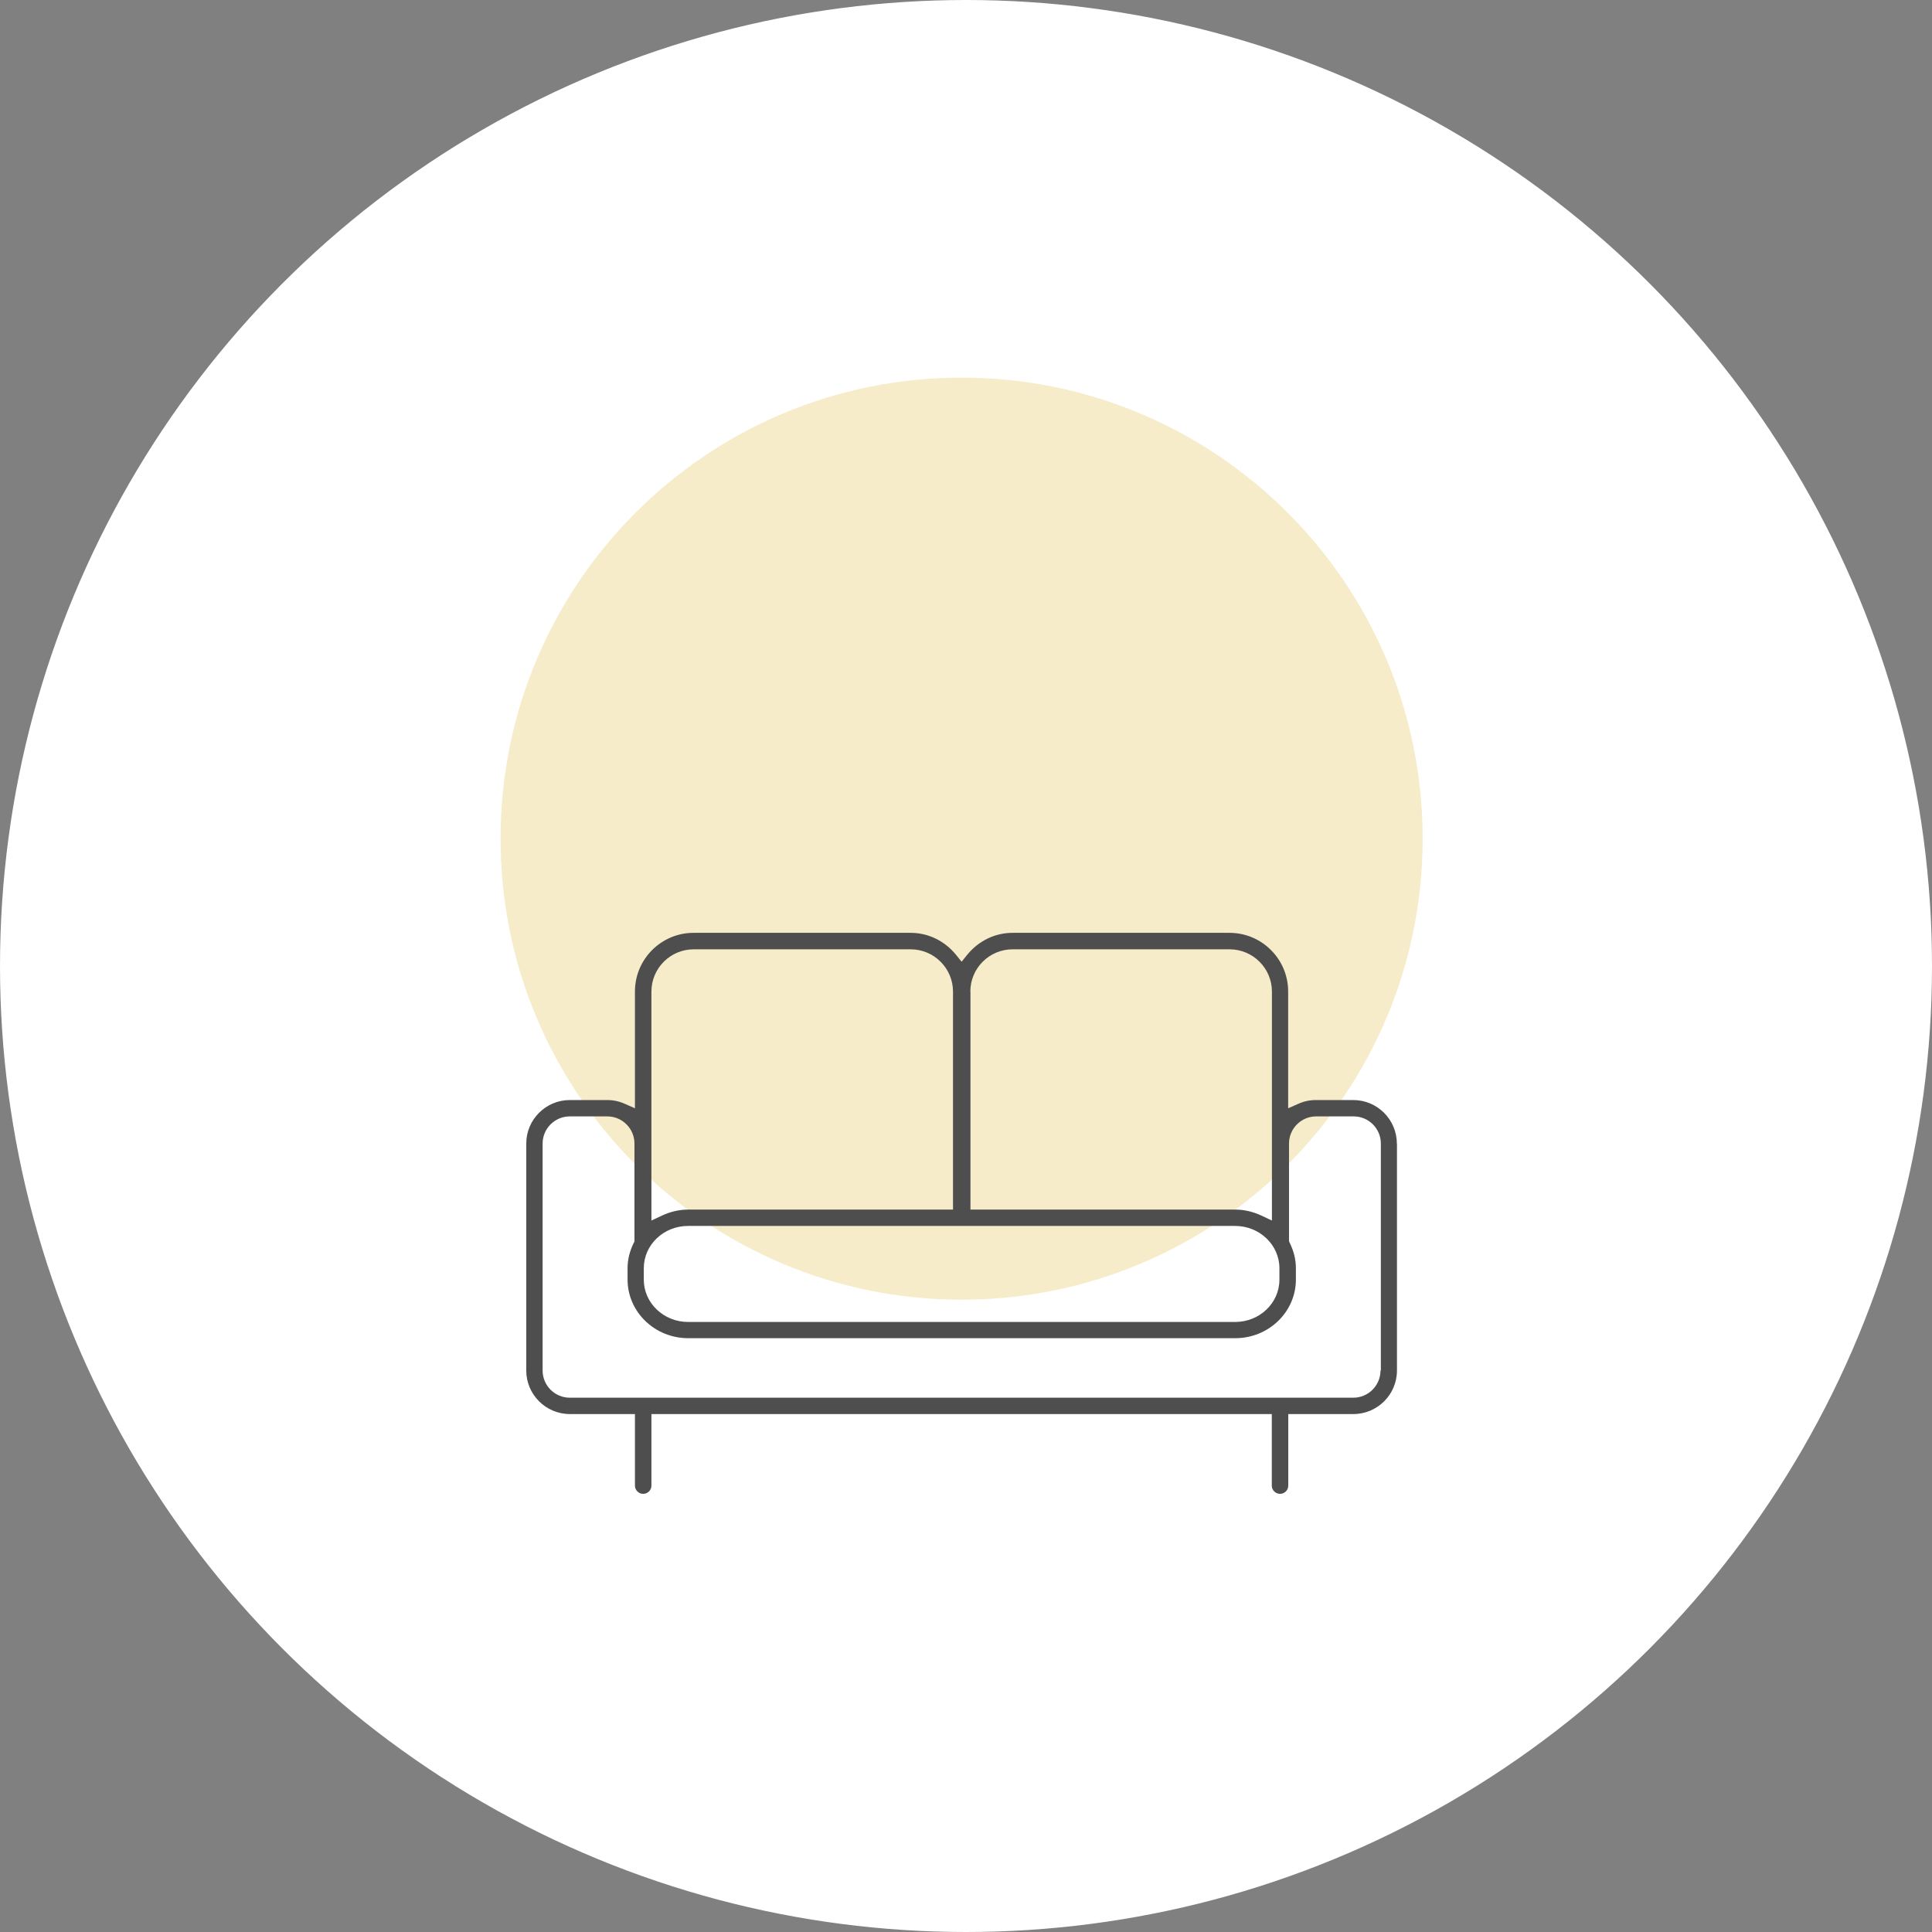
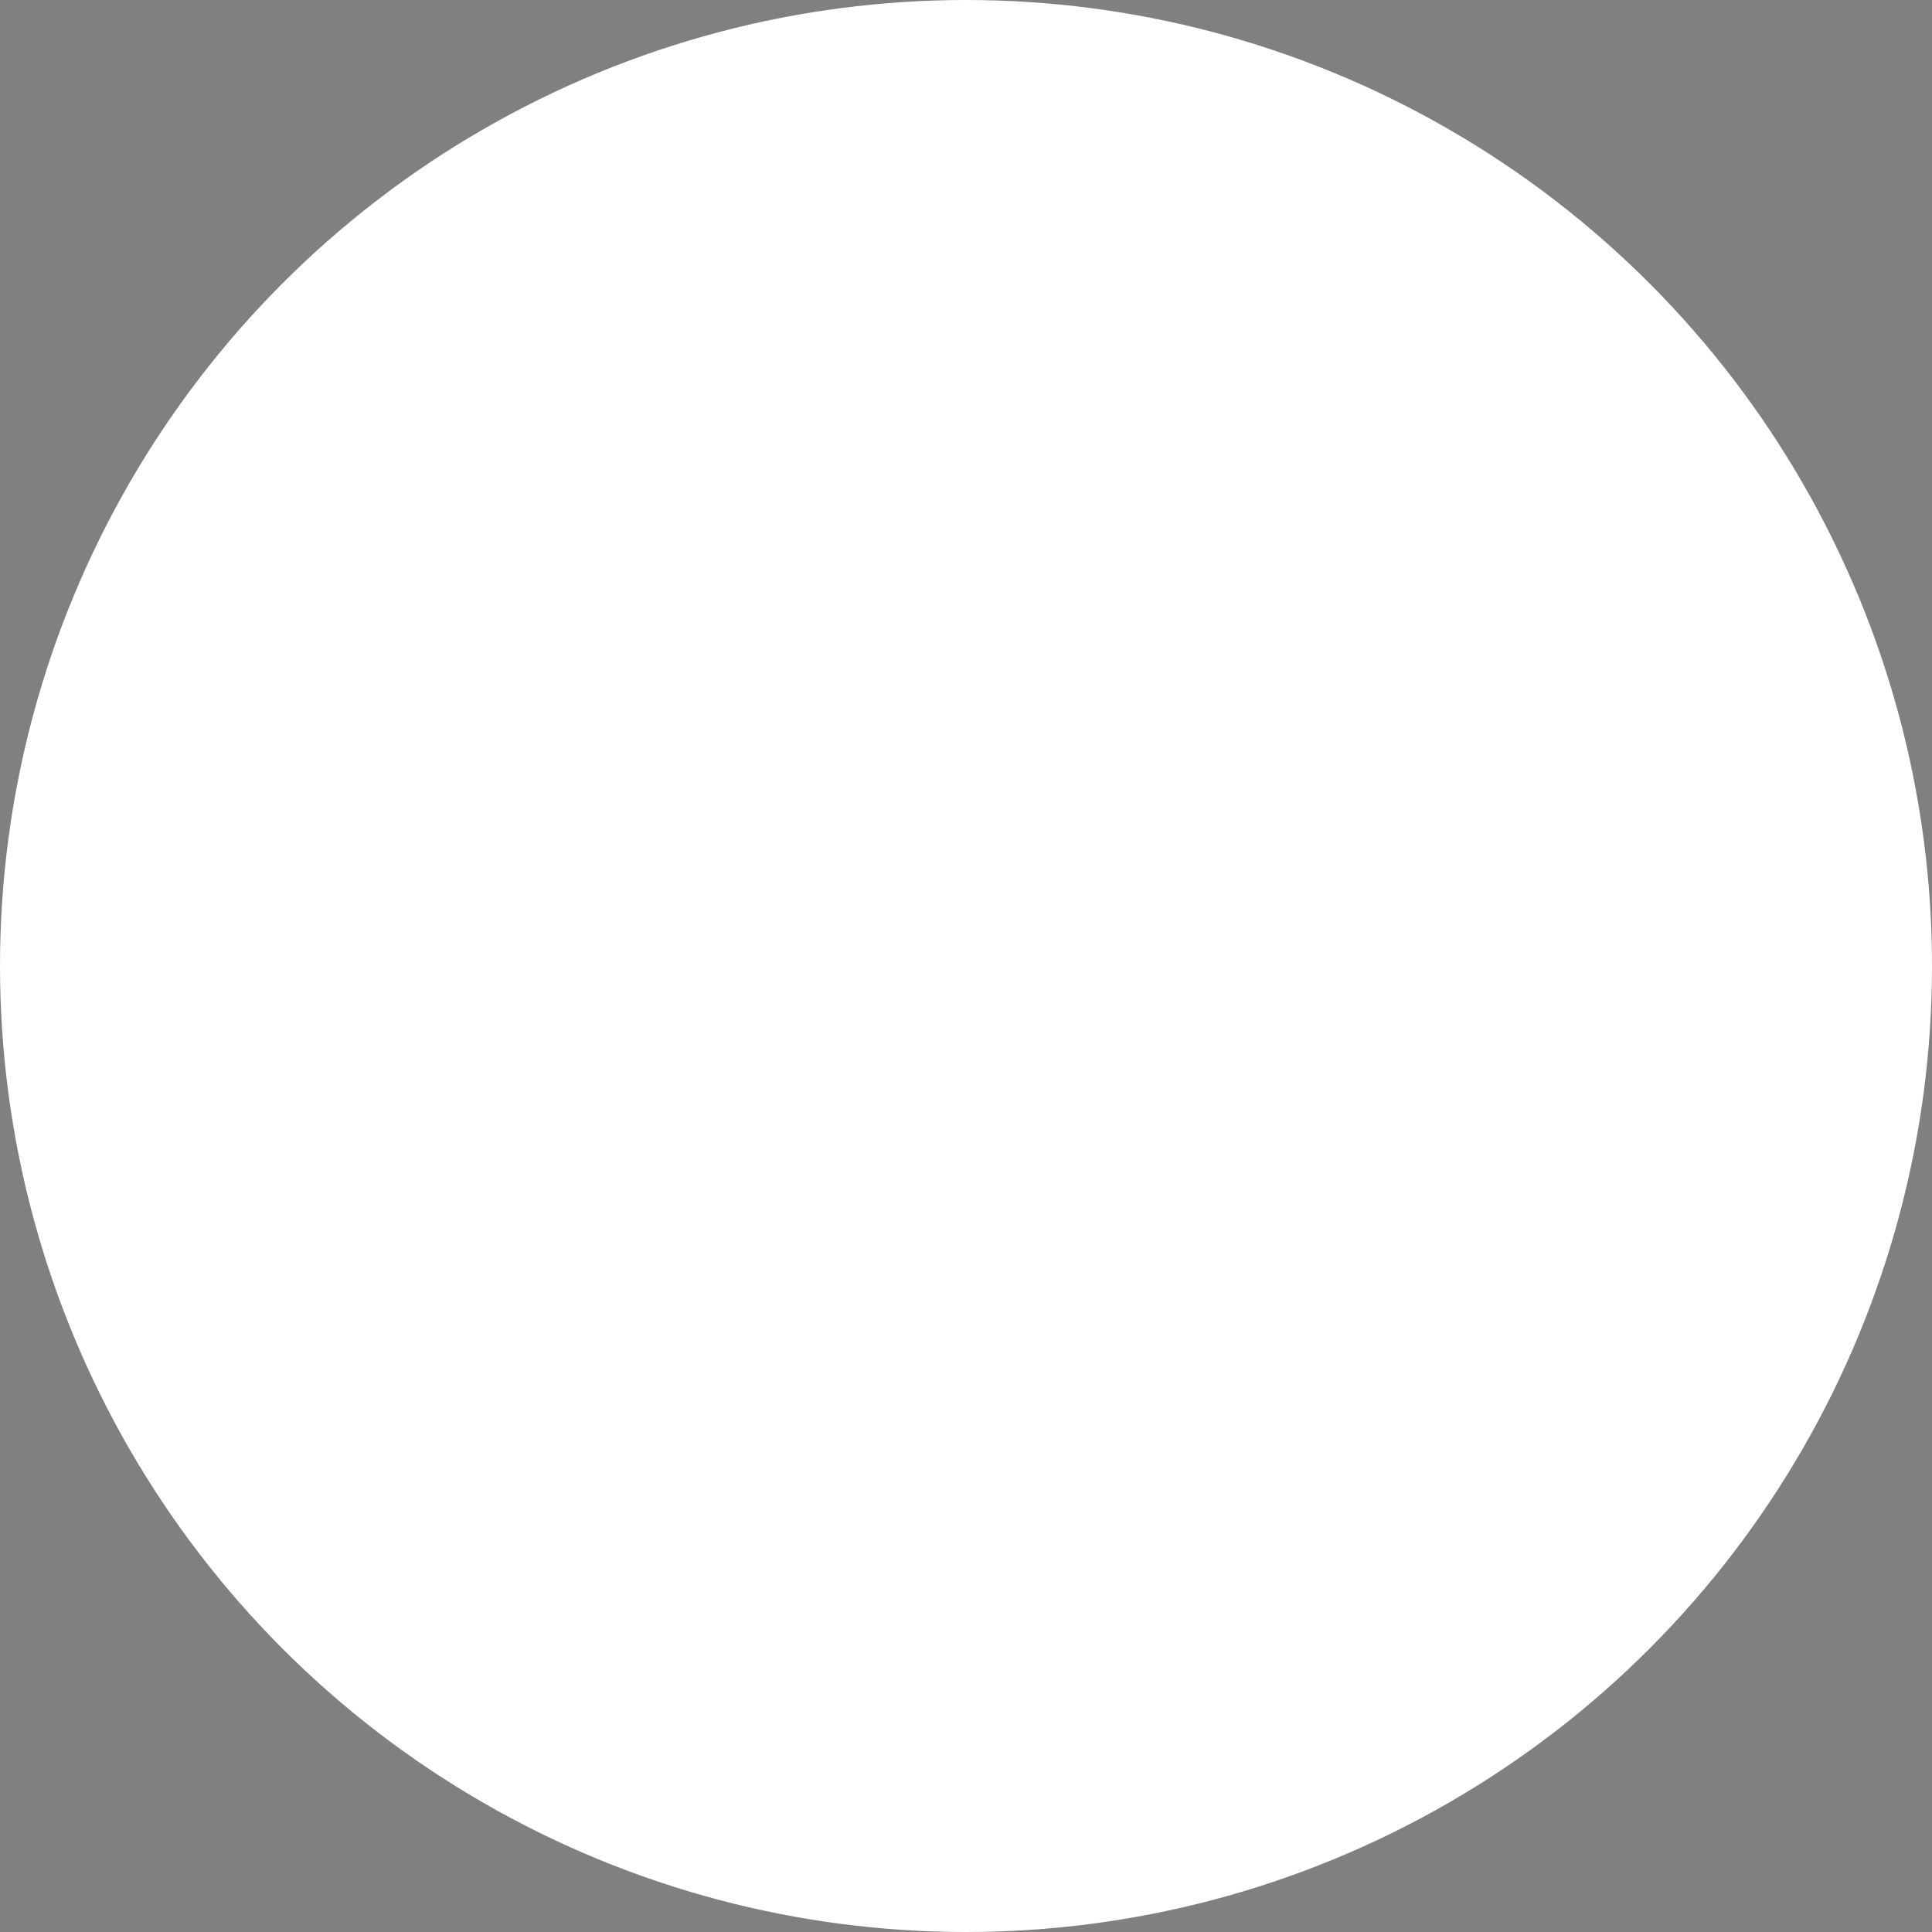
<svg xmlns="http://www.w3.org/2000/svg" width="220" height="220" viewBox="0 0 220 220" fill="none">
  <rect x="0" y="0" width="220" height="220" fill="#808080" stroke="none" />
  <circle cx="110" cy="110" r="109.5" fill="white" stroke="white" />
  <g clip-path="url(#clip0_361_685)">
    <path d="M109.5 148C138.495 148 162 124.495 162 95.5C162 66.505 138.495 43 109.5 43C80.505 43 57 66.505 57 95.5C57 124.495 80.505 148 109.5 148Z" fill="#F6ECC9" />
    <path d="M159.06 130.22C159.06 127.49 156.834 125.264 154.104 125.264H149.834C149.148 125.264 148.49 125.404 147.86 125.684L146.684 126.202V112.902C146.684 109.22 143.688 106.224 140.006 106.224H115.296C113.308 106.224 111.432 107.134 110.144 108.716L109.5 109.514L108.856 108.716C107.568 107.134 105.692 106.224 103.704 106.224H78.98C75.298 106.224 72.302 109.22 72.302 112.902V126.202L71.126 125.684C70.496 125.404 69.824 125.264 69.152 125.264H64.882C62.152 125.264 59.926 127.49 59.926 130.22V156.064C59.926 158.794 62.152 161.02 64.882 161.02H72.302V169.168C72.302 169.686 72.722 170.106 73.24 170.106C73.758 170.106 74.178 169.686 74.178 169.168V161.02H144.822V169.168C144.822 169.686 145.242 170.106 145.76 170.106C146.278 170.106 146.698 169.686 146.698 169.168V161.02H154.118C156.848 161.02 159.074 158.794 159.074 156.064V130.22H159.06ZM110.494 112.916C110.494 110.256 112.65 108.1 115.31 108.1H140.02C142.666 108.1 144.836 110.256 144.836 112.916V138.984L143.646 138.424C142.68 137.976 141.672 137.738 140.664 137.738H110.508V112.916H110.494ZM74.178 112.916C74.178 110.256 76.334 108.1 78.994 108.1H103.704C106.35 108.1 108.52 110.256 108.52 112.916V137.738H78.35C77.342 137.738 76.334 137.976 75.368 138.424L74.178 138.984V112.916ZM73.31 144.416C73.31 141.756 75.564 139.6 78.35 139.6H140.65C143.422 139.6 145.69 141.756 145.69 144.416V145.718C145.69 148.378 143.436 150.534 140.65 150.534H78.35C75.578 150.534 73.31 148.378 73.31 145.718V144.416ZM157.198 156.064C157.198 157.772 155.812 159.158 154.104 159.158H64.882C63.174 159.158 61.788 157.772 61.788 156.064V130.22C61.788 128.512 63.174 127.126 64.882 127.126H69.152C70.86 127.126 72.246 128.512 72.246 130.22V141.378L72.162 141.532C71.7 142.47 71.462 143.436 71.462 144.402V145.704C71.462 149.386 74.556 152.382 78.364 152.382H140.664C144.472 152.382 147.566 149.386 147.566 145.704V144.402C147.566 143.436 147.328 142.47 146.866 141.532L146.782 141.322V130.22C146.782 128.512 148.168 127.126 149.876 127.126H154.146C155.854 127.126 157.24 128.512 157.24 130.22V156.064H157.198Z" fill="#4E4E4E" />
  </g>
  <defs>
    <clipPath id="clip0_361_685">
-       <rect width="105" height="133" fill="white" transform="translate(57 43)" />
-     </clipPath>
+       </clipPath>
  </defs>
</svg>